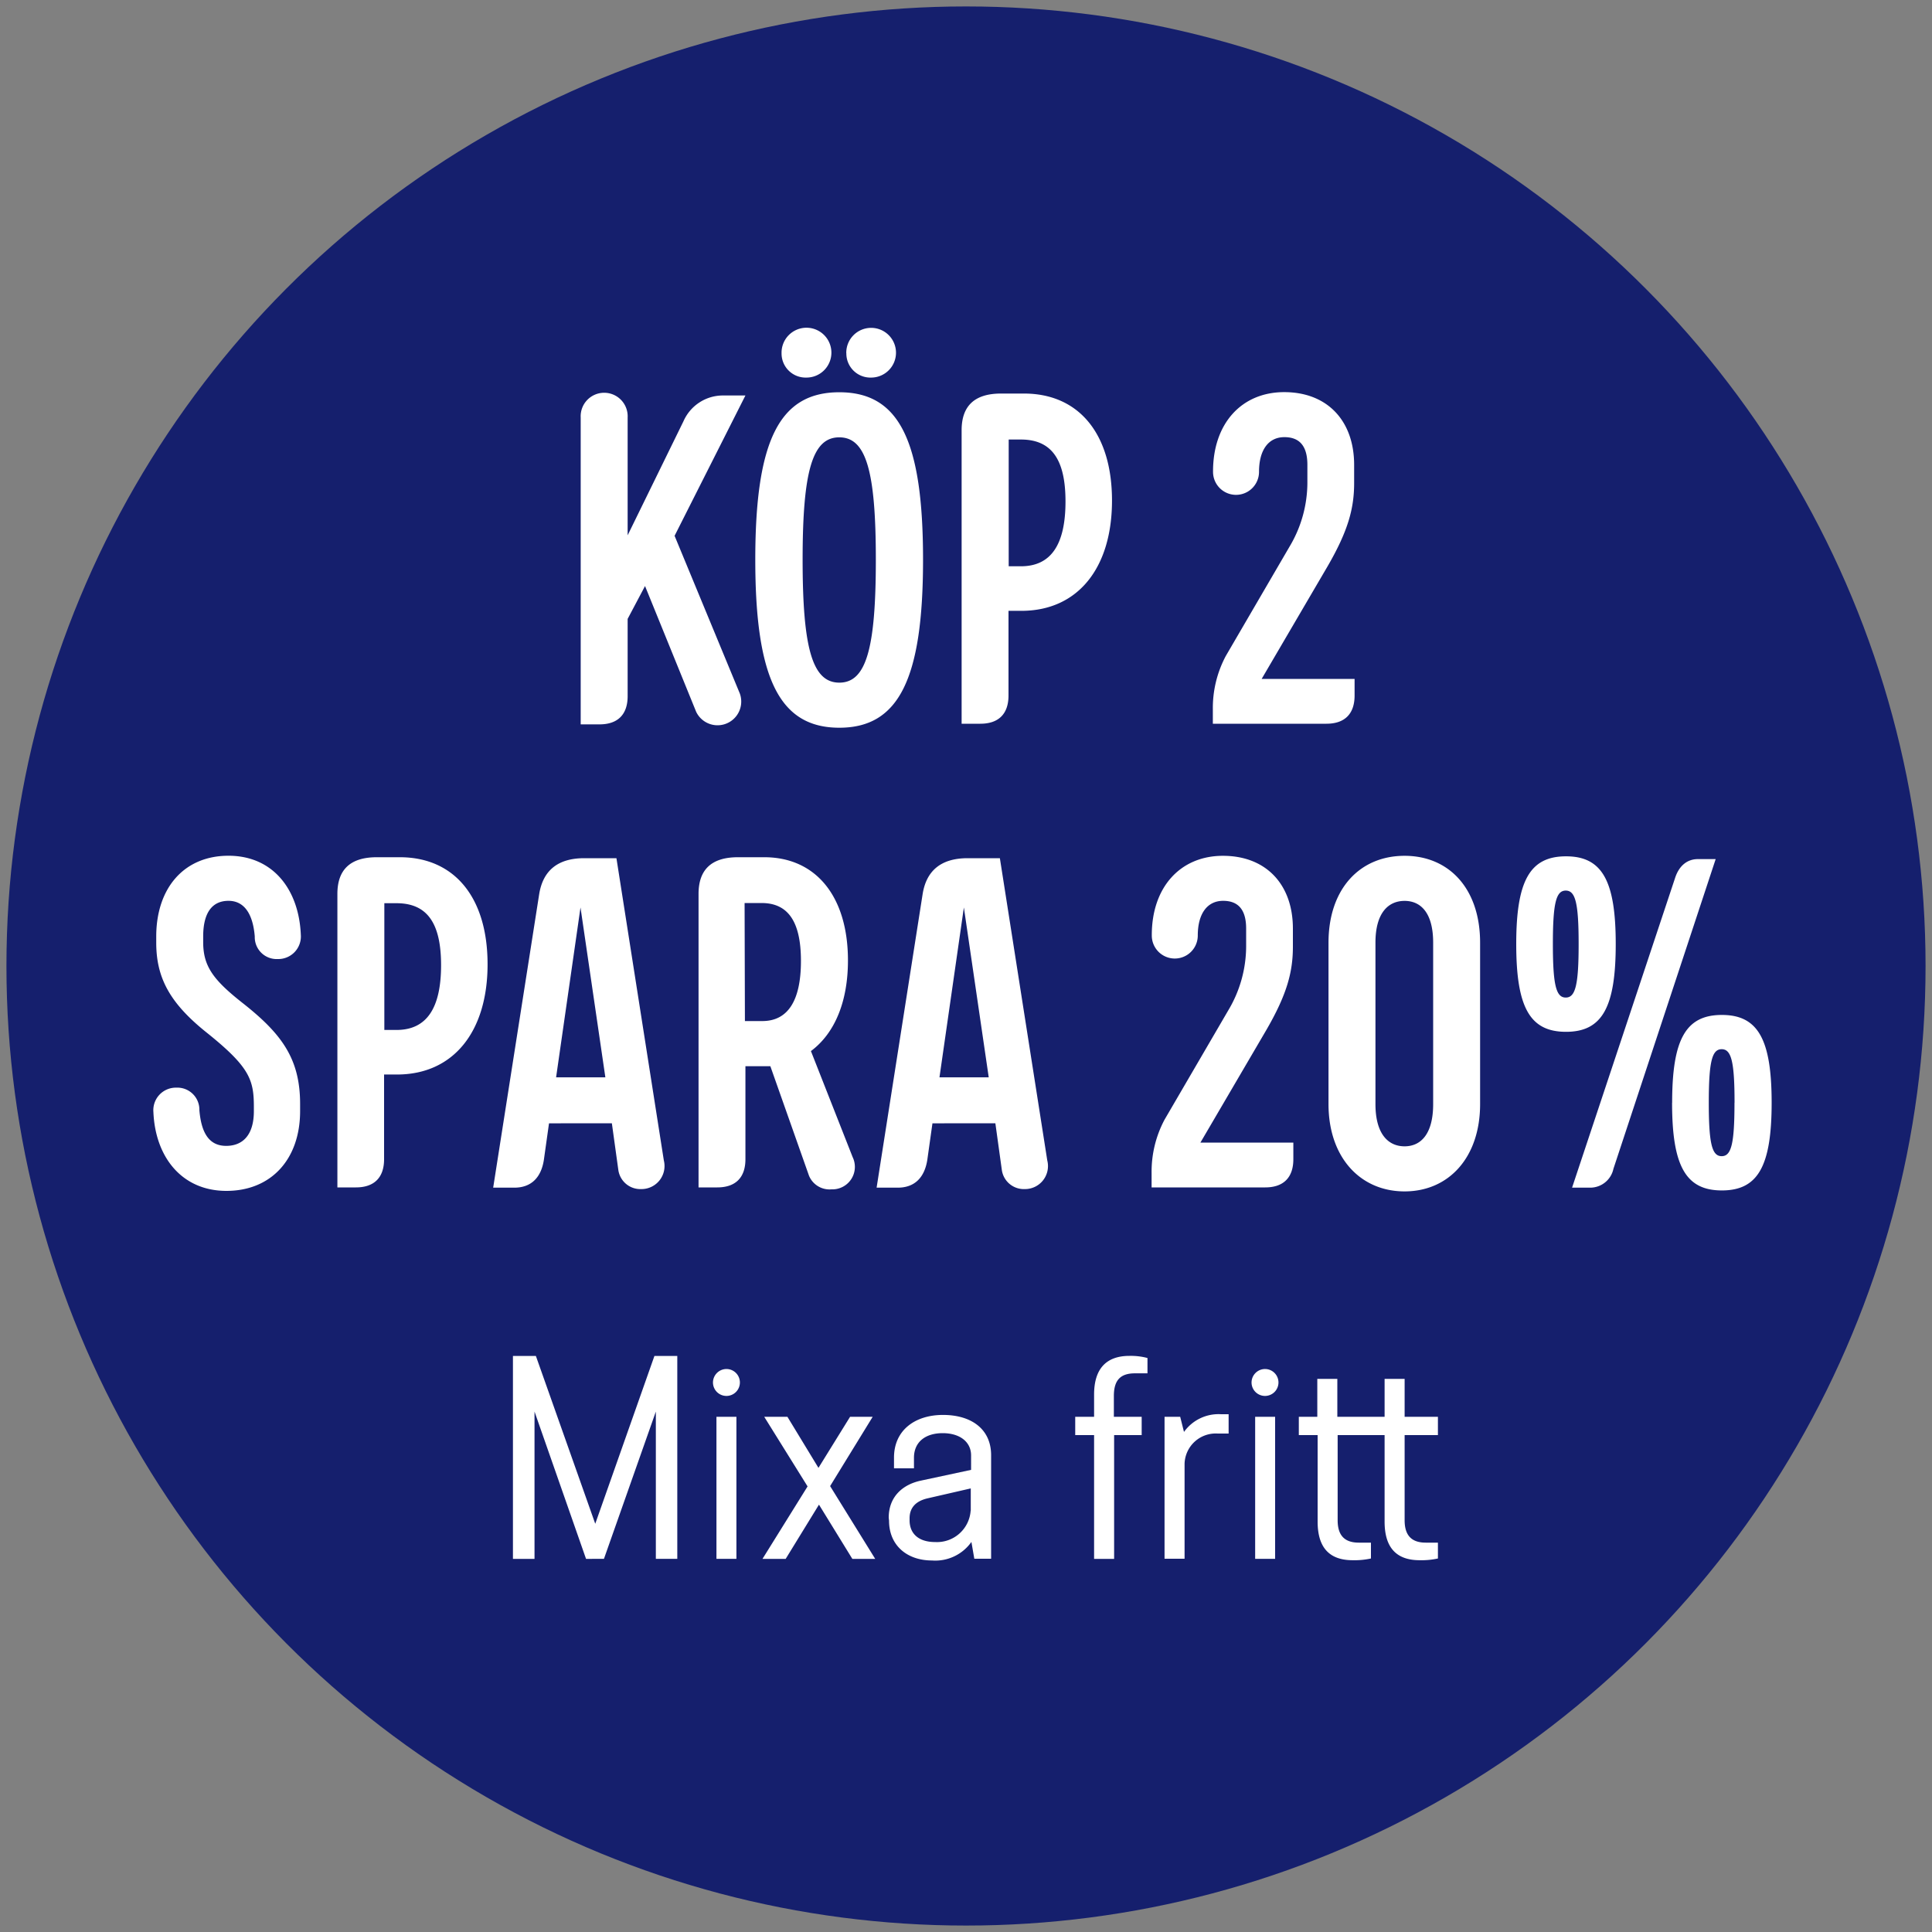
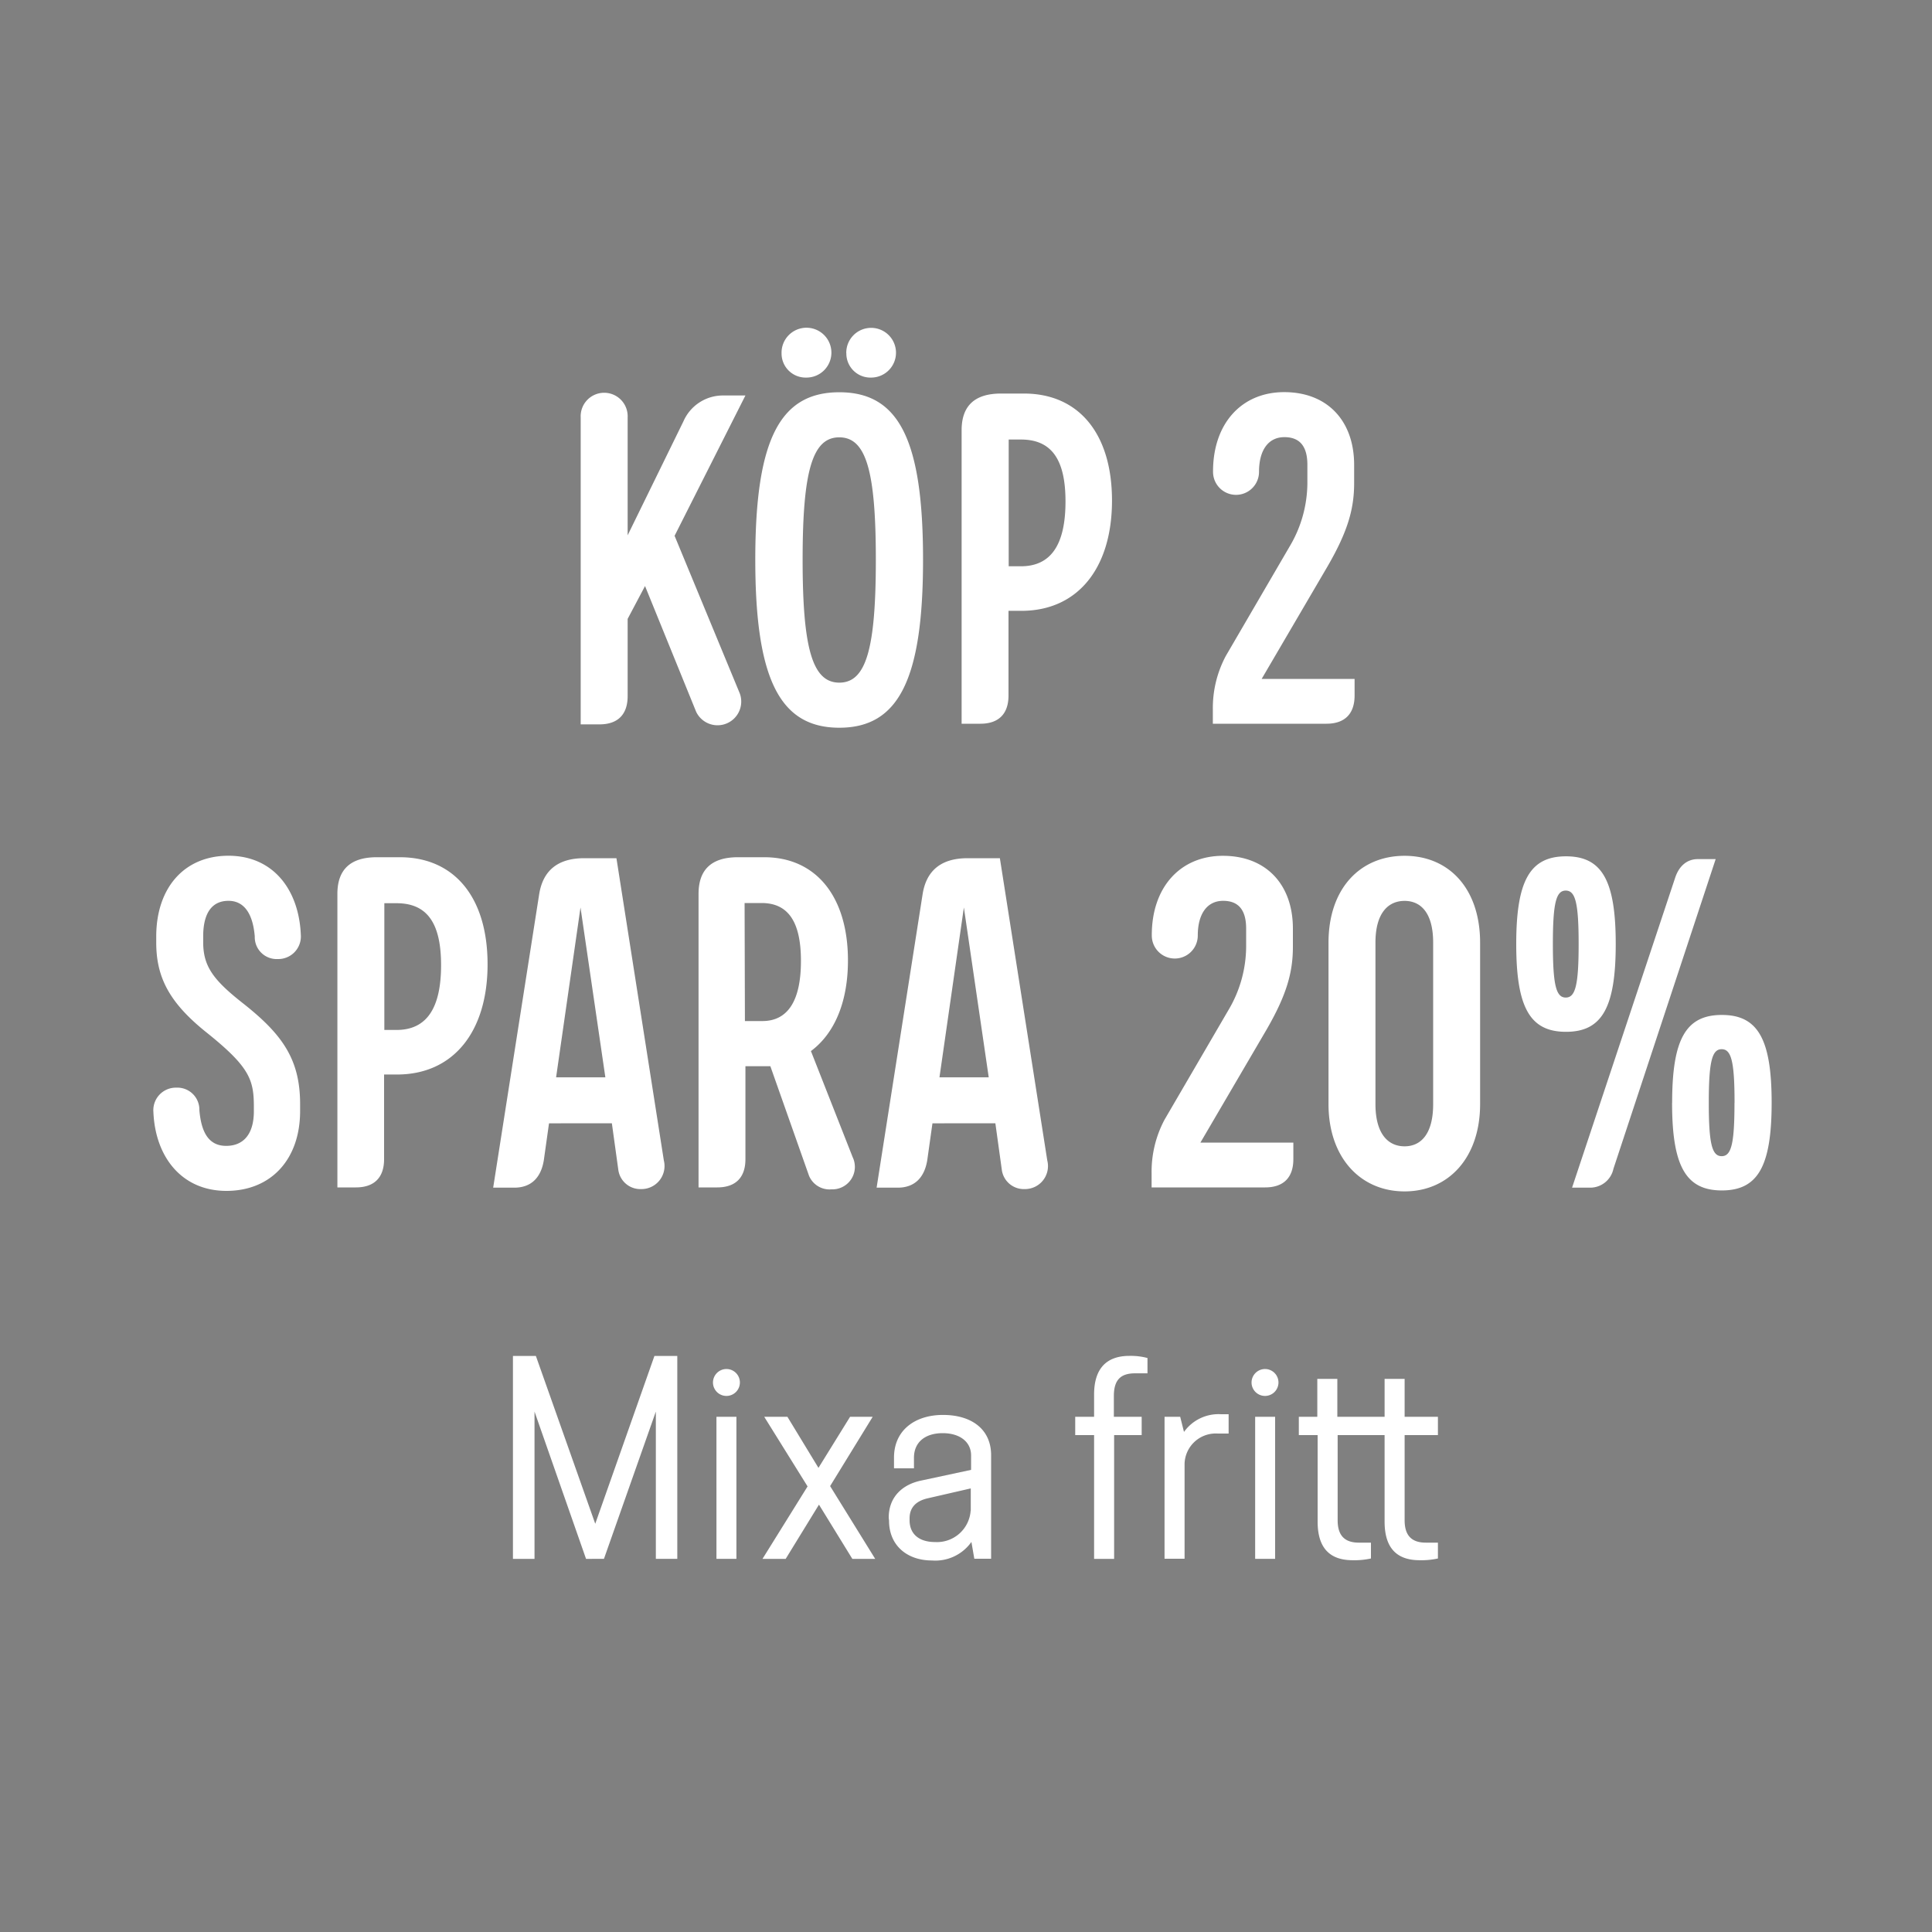
<svg xmlns="http://www.w3.org/2000/svg" id="overlay" viewBox="0 0 300 300">
  <rect x="0" y="0" width="300" height="300" fill="#808080" stroke="none" />
  <defs>
    <style>.cls-2{fill:#fff}</style>
  </defs>
-   <circle cx="150" cy="150" r="149" style="fill:#151f6d" />
  <path class="cls-2" d="M106.13 65.41a6.69 6.69 0 0 1 6.05-4h3.57l-11 21.79 10.13 24.49a3.68 3.68 0 0 1-6.78 2.84L100.16 91l-2.7 5.1v12c0 2.85-1.53 4.38-4.37 4.38h-2.92V64.83a3.65 3.65 0 1 1 7.29 0v18.29ZM117.28 86.91c0-18.58 3.79-26 13.05-26s13 7.44 13 26-3.79 26.09-13 26.09-13.05-7.51-13.05-26.09Zm4.08-32.07a3.87 3.87 0 1 1 3.86 3.79 3.74 3.74 0 0 1-3.86-3.79ZM136 86.91c0-13.85-1.53-19-5.68-19s-5.69 5.17-5.69 19 1.54 19.09 5.7 19.09 5.67-5.24 5.67-19.09Zm-4.59-32.07a3.86 3.86 0 1 1 3.86 3.79 3.74 3.74 0 0 1-3.85-3.79ZM172.67 77.73c0 10.49-5.32 17.12-14.07 17.12h-2V108c0 2.85-1.53 4.38-4.37 4.38h-2.91V66.8q0-5.69 6.12-5.69H159c8.49 0 13.67 6.2 13.67 16.62Zm-7.22.14c0-6.56-2.19-9.62-6.92-9.62h-1.9v19.68h1.9c4.66 0 6.92-3.35 6.92-10.06ZM199.41 60.89c6.7 0 10.86 4.45 10.86 11.3V75c0 3.86-.88 7.36-4.16 13l-10.2 17.42h14.43V108c0 2.85-1.53 4.38-4.37 4.38h-17.64v-2.19a17.2 17.2 0 0 1 2-8.31l9.91-17a19.42 19.42 0 0 0 2.77-10v-2.7c0-2.77-1.09-4.3-3.57-4.3s-3.94 2-3.94 5.39a3.57 3.57 0 1 1-7.14 0c-.03-7.49 4.42-12.38 11.05-12.38ZM23.82 172.68a3.5 3.5 0 0 1 3.57-3.79 3.42 3.42 0 0 1 3.57 3.5c.3 3.57 1.53 5.54 4.16 5.54s4.3-1.75 4.3-5.39v-.66c0-4.22-.66-6.19-7.29-11.51-5.76-4.59-7.87-8.53-7.87-14v-.95c0-7.51 4.3-12.54 11.22-12.54s10.93 5.25 11.23 12.25a3.51 3.51 0 0 1-3.58 3.79 3.4 3.4 0 0 1-3.57-3.5c-.29-3.57-1.67-5.54-4.08-5.54s-3.93 1.68-3.93 5.54v.87c0 3.72 1.53 5.83 6.05 9.4 6.12 4.81 9 8.68 9 15.74v1.1c0 7.5-4.52 12.39-11.44 12.39s-11.05-5.24-11.34-12.24ZM75.71 149.73c0 10.49-5.32 17.12-14.07 17.12h-2V180c0 2.85-1.53 4.38-4.38 4.38h-2.87V138.8q0-5.69 6.12-5.69h3.57c8.45 0 13.63 6.2 13.63 16.62Zm-7.22.14c0-6.56-2.18-9.62-6.92-9.62h-1.89v19.68h1.89c4.66 0 6.92-3.35 6.92-10.06ZM85.25 174.43l-.8 5.69c-.43 2.77-2 4.3-4.59 4.3h-3.28l7.14-45.55c.59-3.72 2.92-5.61 7-5.61h5l7.36 46.93a3.58 3.58 0 0 1-3.5 4.45 3.45 3.45 0 0 1-3.57-3l-1-7.22Zm4.89-33.52-3.79 26.38H94ZM131.67 149.14c0 6.49-2.11 11.37-5.75 14.07l6.48 16.47a3.49 3.49 0 0 1-3.28 5 3.45 3.45 0 0 1-3.5-2.12l-6-17h-3.87V180c0 2.85-1.53 4.38-4.37 4.38h-2.91V138.8q0-5.69 6.12-5.69h4.08c8.05 0 13 6.12 13 16.03Zm-16 9.41h2.7c4 0 6-3.21 6-9.33s-2-9-6.12-9h-2.63ZM144.79 174.43l-.8 5.69c-.44 2.77-2 4.3-4.59 4.3h-3.28l7.14-45.55c.58-3.72 2.91-5.61 7-5.61h5l7.36 46.93a3.57 3.57 0 0 1-3.49 4.45 3.45 3.45 0 0 1-3.57-3l-1-7.22Zm4.88-33.52-3.79 26.38h7.65ZM189.9 132.89c6.7 0 10.86 4.45 10.86 11.3V147c0 3.86-.88 7.36-4.16 13l-10.2 17.42h14.43V180c0 2.85-1.53 4.38-4.37 4.38h-17.64v-2.19a17.2 17.2 0 0 1 2-8.31l9.91-17a19.42 19.42 0 0 0 2.77-10v-2.7c0-2.77-1.1-4.3-3.57-4.3s-3.94 2-3.94 5.39a3.57 3.57 0 1 1-7.14 0c-.03-7.49 4.42-12.38 11.05-12.38ZM229.83 146.38v25.06c0 8.31-4.88 13.56-11.73 13.56s-11.81-5.25-11.81-13.56v-25.06c0-8.39 4.89-13.49 11.81-13.49s11.73 5.11 11.73 13.49Zm-16.25 0v25.06c0 4.67 2 6.56 4.52 6.56s4.44-1.89 4.44-6.56v-25.06c0-4.74-2-6.49-4.44-6.49s-4.52 1.75-4.52 6.49ZM235.44 146.59c0-9.83 2.12-13.62 7.73-13.62s7.72 3.79 7.72 13.62-2.11 13.63-7.72 13.63-7.73-3.79-7.73-13.63Zm9.69 0c0-6.41-.51-8.3-2-8.3s-2 1.89-2 8.3.51 8.31 2 8.31 2-1.9 2-8.31Zm18.52-13.19h2.76l-15.88 48.1a3.69 3.69 0 0 1-3.57 2.92h-2.85l16-48.1c.62-1.9 1.89-2.92 3.54-2.92Zm-4 37.83c0-9.84 2.11-13.63 7.72-13.63s7.73 3.79 7.73 13.63-2.12 13.62-7.73 13.62-7.73-3.79-7.73-13.62Zm9.69 0c0-6.42-.51-8.31-2-8.31s-2 1.89-2 8.31.51 8.3 2 8.3 1.99-1.89 1.99-8.3ZM83.21 210.55l9.22 26.06 9.19-26.06h3.55v31.51h-3.33v-22.87l-8.06 22.87H91l-8-22.87v22.87h-3.35v-31.51ZM112.82 212.58a2.09 2.09 0 1 1-2.11 2.11 2.1 2.1 0 0 1 2.11-2.11Zm1.53 7.42v22.06h-3.1V220ZM122.27 220l4.82 7.93L132 220h3.51l-6.61 10.76 7 11.3h-3.55l-5.18-8.42-5.17 8.42h-3.6l7-11.25-6.73-10.81ZM138 235.67c0-3.33 2.25-5.18 5-5.76l7.79-1.67V226c0-2.11-1.75-3.46-4.41-3.46s-4.46 1.35-4.46 3.82V228h-3.1v-1.67c0-4.23 3.24-6.62 7.61-6.62s7.47 2.17 7.47 6.26v16.07h-2.61l-.45-2.61a6.86 6.86 0 0 1-6.12 2.88c-3.92 0-6.67-2.38-6.67-6.17Zm12.74-1.08v-3.47l-6.66 1.53c-2 .45-2.84 1.58-2.84 3.11v.31c0 2 1.31 3.38 4 3.38a5.24 5.24 0 0 0 5.48-4.86ZM178.18 210.87v2.38h-1.94c-2.2 0-3.28 1-3.28 3.51V220h4.32v2.84H173v19.22h-3.11v-19.22h-2.93V220h2.93v-3.46c0-4 1.89-6 5.49-6a10.15 10.15 0 0 1 2.8.33ZM190.78 219.6v3h-1.71a4.84 4.84 0 0 0-5.13 4.68v14.76h-3.11V220h2.43l.59 2.35a6.59 6.59 0 0 1 5.76-2.75ZM196.45 212.58a2.09 2.09 0 1 1-2.11 2.11 2.1 2.1 0 0 1 2.11-2.11ZM198 220v22.06h-3.1V220ZM204.55 220v-5.89h3.11V220H215v-5.89h3.11V220h5.17v2.84h-5.17v13.23c0 2.35 1.08 3.47 3.28 3.47h1.89V242a11.87 11.87 0 0 1-2.83.27c-3.6 0-5.45-1.93-5.45-6v-13.43h-7.29v13.23c0 2.35 1.08 3.47 3.28 3.47h1.89V242a11.87 11.87 0 0 1-2.83.27c-3.6 0-5.45-1.93-5.45-6v-13.43h-2.92V220Z" />
</svg>